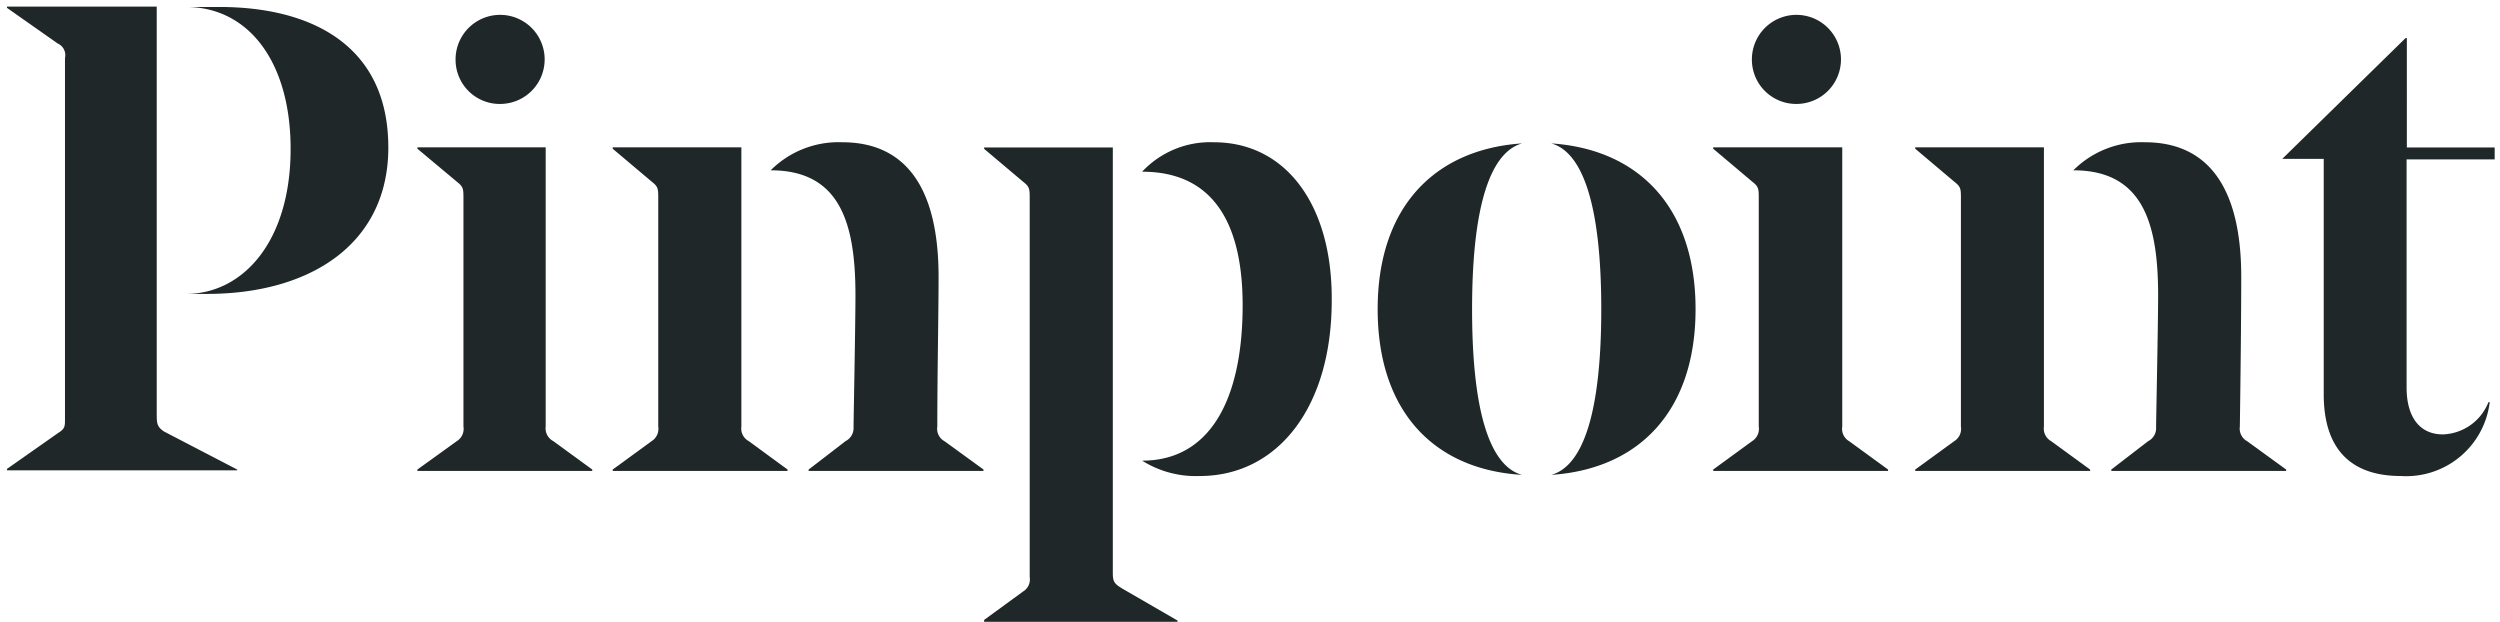
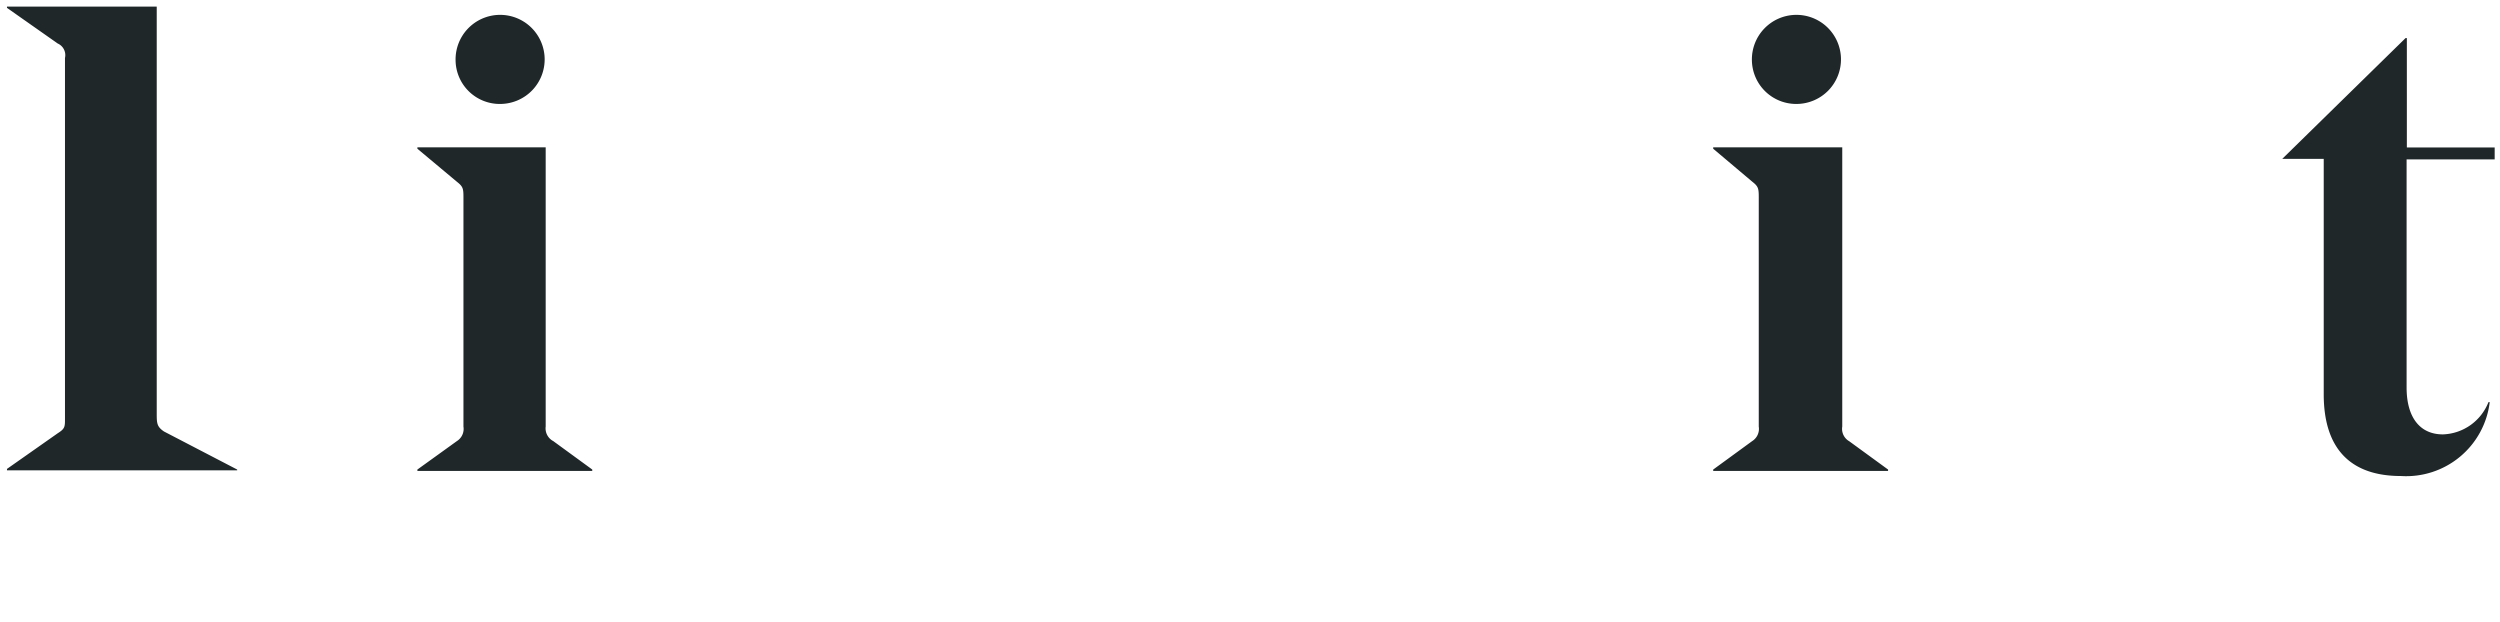
<svg xmlns="http://www.w3.org/2000/svg" viewBox="0 0 197 49" fill="currentColor" width="197" height="49">
  <g fill-rule="nonzero" fill="#1F2729">
    <path d="M39.49 8.19a3.51 3.51 0 10-3.59-3.43 3.48 3.48 0 003.59 3.43zM43 33.61v-22H32.89v.11l3.11 2.6c.47.37.52.52.52 1.2v18.09a1.14 1.14 0 01-.52 1.15L32.89 37v.11h13.78V37l-3.07-2.24a1.13 1.13 0 01-.6-1.15zM145.17 33.61v-22H135v.11l3.07 2.59c.47.37.52.52.52 1.2v18.1a1.14 1.14 0 01-.52 1.15L135 37v.11h13.78V37l-3.06-2.23a1.12 1.12 0 01-.55-1.16zM141.64 8.19a3.51 3.51 0 10-3.59-3.43 3.49 3.49 0 003.59 3.43zM196.58 12.56v-.94h-6.92V3h-.1l-9.72 9.52h3.27v18.55c0 4.31 2.13 6.44 6.08 6.44a6.63 6.63 0 007-5.82h-.1a4 4 0 01-3.59 2.54c-1.82 0-2.86-1.35-2.86-3.69V12.56h6.94zM12.35 32.52v-32H.55v.1l4 2.81a1 1 0 01.57 1.14V33c0 .63 0 .78-.57 1.14l-4 2.81v.11h18.14V37l-5.77-3c-.57-.39-.57-.65-.57-1.48z" fill="#1F2729" />
-     <path d="M17.29.55h-2.63c4.91 0 8.24 4.31 8.24 11.18 0 7.33-3.78 11.43-8.24 11.43h1.64c8.11 0 14.3-3.9 14.3-11.54C30.6 3.56 24.52.55 17.29.55zM58.42 33.61v-22H48.28v.11l3.07 2.59c.47.37.52.52.52 1.2v18.1a1.14 1.14 0 01-.52 1.15L48.28 37v.11h13.78V37L59 34.76a1.13 1.13 0 01-.58-1.15zM73.86 33.61c0-4.16.1-8.94.1-11.8 0-7.17-2.7-10.6-7.59-10.6a7.56 7.56 0 00-5.64 2.21c5.51 0 6.68 4.23 6.68 9.85 0 2.28-.15 9.82-.15 10.4a1.15 1.15 0 01-.63 1.09L63.72 37v.11H77.5V37l-3.07-2.23a1.12 1.12 0 01-.57-1.16zM87.69 45.16V11.62H77.55v.11l3.07 2.59c.47.37.52.52.52 1.2v29.95a1.11 1.11 0 01-.52 1.14l-3.07 2.24V49h15.24v-.1l-4.32-2.5c-.67-.4-.78-.57-.78-1.24z" fill="#1F2729" />
-     <path d="M95.65 11.21A7.35 7.35 0 0090 13.53c5.85 0 7.92 4.43 7.92 10.52 0 7.48-2.6 12.25-7.92 12.25a7.94 7.94 0 004.54 1.21c6.09 0 10.4-5.35 10.4-13.83.06-7.48-3.58-12.47-9.29-12.47zM161.06 33.61v-22h-10.14v.11l3.08 2.6c.47.37.52.52.52 1.2v18.09a1.14 1.14 0 01-.52 1.15L150.92 37v.11h13.78V37l-3.06-2.23a1.14 1.14 0 01-.58-1.16zM176.5 33.61c.06-4.16.11-8.94.11-11.8 0-7.17-2.71-10.6-7.59-10.6a7.56 7.56 0 00-5.64 2.21c5.51 0 6.68 4.23 6.68 9.85 0 2.28-.16 9.82-.16 10.4a1.14 1.14 0 01-.62 1.09L166.37 37v.11h13.78V37l-3.07-2.23a1.13 1.13 0 01-.58-1.16zM116 24.36c0-8.31 1.5-12.38 3.94-13.06-6.87.46-11.38 5-11.38 13.06S113 37 119.93 37.42c-2.45-.68-3.93-4.74-3.93-13.06zM122.24 11.3c2.44.68 3.94 4.75 3.94 13.06 0 8.32-1.49 12.38-3.94 13.06 6.89-.46 11.37-5 11.37-13.06s-4.5-12.6-11.37-13.06z" fill="#1F2729" />
  </g>
</svg>